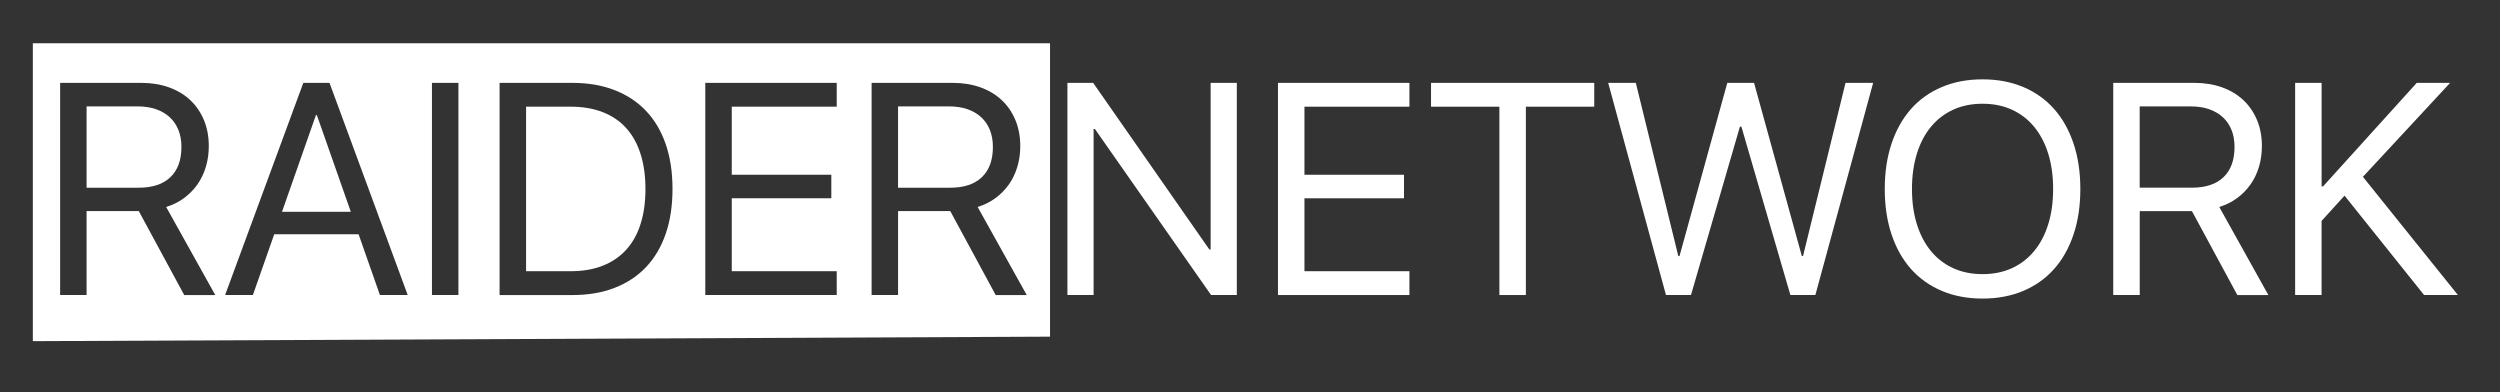
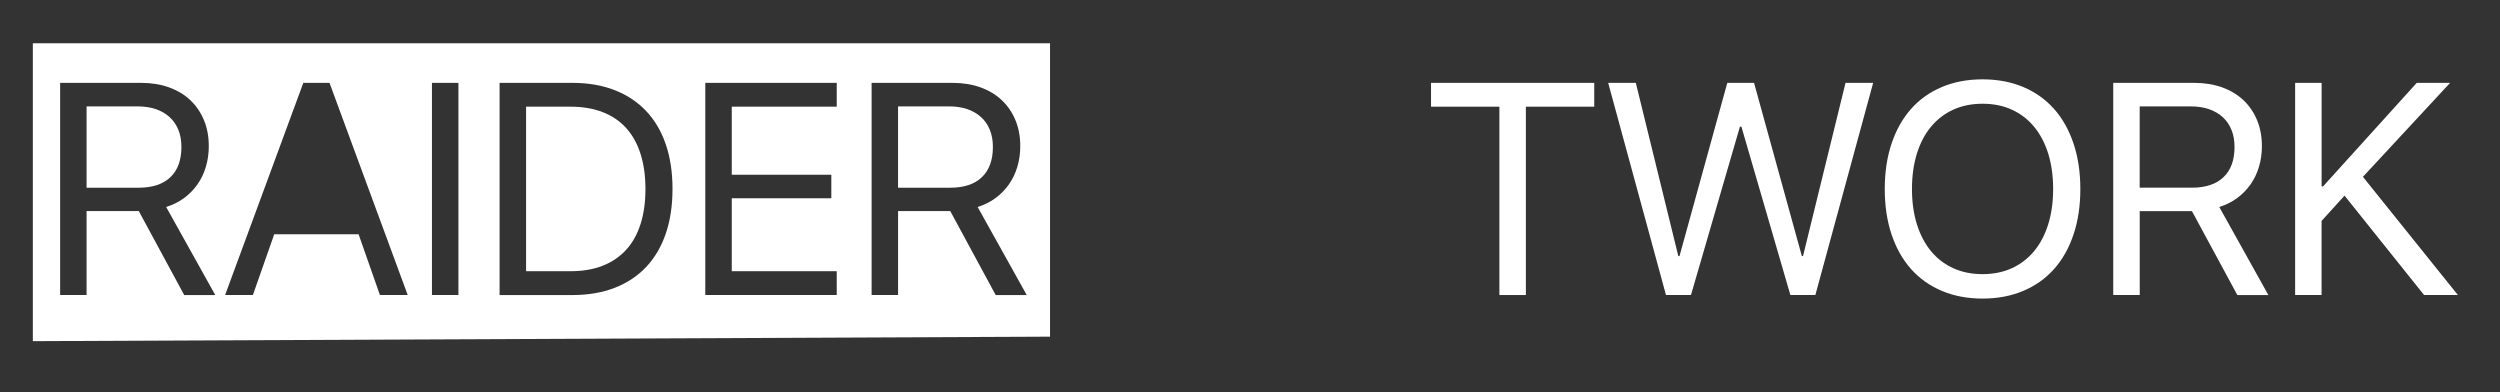
<svg xmlns="http://www.w3.org/2000/svg" version="1.1" id="Layer_1" x="0px" y="0px" viewBox="0 0 950 149" style="enable-background:new 0 0 950 149;" xml:space="preserve">
  <rect x="0" y="0" width="950" height="149" fill="#333333" stroke="none" />
  <style type="text/css">
	.st0{display:none;fill:#0E2340;}
	.st1{fill:#FFFFFF;}
</style>
-   <rect x="0.64" y="0.46" class="st0" width="1219.36" height="765.07" />
-   <path id="XMLID_515_" class="st1" d="M405.62,112.11V31.49h9.78l44.14,63.3h0.5v-63.3h9.95v80.62h-9.78l-44.14-63.08h-0.5v63.08  H405.62z" />
-   <path id="XMLID_513_" class="st1" d="M535.58,112.11h-49.95V31.49h49.95v9.05h-39.89v25.87h37.83v8.94h-37.83v27.71h39.89V112.11z" />
  <path id="XMLID_511_" class="st1" d="M569.77,112.11V40.54h-25.98v-9.05h62.02v9.05h-25.98v71.57H569.77z" />
  <path id="XMLID_509_" class="st1" d="M642.57,112.11h-9.5l-21.96-80.62h10.5l16.15,65.82h0.45l18.16-65.82h10.17L684.7,97.3h0.45  l16.15-65.82h10.5l-21.96,80.62h-9.5l-18.61-63.97h-0.56L642.57,112.11z" />
  <path id="XMLID_506_" class="st1" d="M753.37,30.15c5.7,0,10.85,0.97,15.45,2.91c4.6,1.94,8.5,4.71,11.71,8.32s5.67,7.99,7.4,13.13  c1.73,5.14,2.6,10.91,2.6,17.32c0,6.41-0.87,12.18-2.6,17.32c-1.73,5.14-4.2,9.51-7.4,13.1c-3.2,3.59-7.11,6.36-11.71,8.3  c-4.6,1.94-9.75,2.91-15.45,2.91c-5.7,0-10.85-0.97-15.45-2.91c-4.6-1.94-8.5-4.7-11.71-8.3c-3.2-3.59-5.67-7.96-7.4-13.1  c-1.73-5.14-2.6-10.91-2.6-17.32c0-6.41,0.87-12.18,2.6-17.32c1.73-5.14,4.2-9.52,7.4-13.13c3.2-3.61,7.11-6.39,11.71-8.32  C742.52,31.12,747.67,30.15,753.37,30.15z M753.37,39.42c-4.13,0-7.85,0.75-11.15,2.26s-6.11,3.67-8.44,6.48  c-2.33,2.81-4.12,6.22-5.36,10.22s-1.87,8.48-1.87,13.44s0.62,9.42,1.87,13.41c1.25,3.99,3.04,7.38,5.36,10.2s5.14,4.97,8.44,6.48  s7.01,2.26,11.15,2.26s7.85-0.75,11.15-2.26s6.11-3.67,8.44-6.48s4.12-6.21,5.36-10.2c1.25-3.99,1.87-8.46,1.87-13.41  s-0.62-9.43-1.87-13.44s-3.04-7.41-5.36-10.22c-2.33-2.81-5.14-4.97-8.44-6.48S757.5,39.42,753.37,39.42z" />
  <path id="XMLID_503_" class="st1" d="M813.09,112.11h-10.06V31.49h30.79c3.87,0,7.39,0.57,10.56,1.7c3.17,1.14,5.87,2.76,8.1,4.86  c2.23,2.1,3.97,4.64,5.2,7.6c1.23,2.96,1.84,6.25,1.84,9.86c0,2.79-0.37,5.43-1.12,7.91c-0.74,2.48-1.82,4.7-3.21,6.68  c-1.4,1.97-3.09,3.7-5.08,5.17c-1.99,1.47-4.26,2.6-6.79,3.38l18.66,33.47h-11.79l-17.26-31.9h-19.83V112.11z M813.09,71.32h19.83  c5.21,0,9.22-1.33,12.01-3.99c2.79-2.66,4.19-6.49,4.19-11.48c0-2.42-0.38-4.58-1.15-6.48c-0.76-1.9-1.86-3.51-3.3-4.83  c-1.43-1.32-3.18-2.34-5.22-3.05c-2.05-0.71-4.38-1.06-6.98-1.06h-19.39V71.32z" />
  <path id="XMLID_501_" class="st1" d="M872.15,112.11V31.49h10.06v39.33h0.56l35.59-39.33h12.68l-33.13,35.7L934,112.11h-12.85  l-30.23-37.77l-8.72,9.61v28.16H872.15z" />
-   <polygon id="XMLID_499_" class="st1" points="120.06,43.72 107.16,80.49 133.31,80.49 120.4,43.72 " />
  <path id="XMLID_498_" class="st1" d="M237.93,48.64c-2.4-2.64-5.37-4.66-8.91-6.03c-3.54-1.38-7.6-2.07-12.18-2.07h-16.93v62.52  h16.93c4.58,0,8.63-0.69,12.15-2.07c3.52-1.38,6.49-3.39,8.91-6.03c2.42-2.64,4.26-5.9,5.5-9.78s1.87-8.31,1.87-13.3  c0-5.03-0.62-9.5-1.87-13.41S240.33,51.29,237.93,48.64z" />
  <path id="XMLID_497_" class="st1" d="M68.94,55.85c0-2.42-0.38-4.58-1.15-6.48c-0.76-1.9-1.86-3.51-3.3-4.83  c-1.43-1.32-3.18-2.34-5.22-3.05c-2.05-0.71-4.38-1.06-6.98-1.06H32.9v30.9h19.83c5.21,0,9.22-1.33,12.01-3.99  C67.55,64.67,68.94,60.84,68.94,55.85z" />
  <path id="XMLID_496_" class="st1" d="M377.3,55.85c0-2.42-0.38-4.58-1.15-6.48c-0.76-1.9-1.86-3.51-3.3-4.83s-3.18-2.34-5.22-3.05  c-2.05-0.71-4.38-1.06-6.98-1.06h-19.39v30.9h19.83c5.21,0,9.22-1.33,12.01-3.99C375.9,64.67,377.3,60.84,377.3,55.85z" />
  <g id="XMLID_2_">
    <path id="XMLID_488_" class="st1" d="M12.48,16.44v113.2l386.53-1.71V16.44H12.48z M70,112.11l-17.26-31.9H32.9v31.9H22.85V31.49   h30.79c3.87,0,7.39,0.57,10.56,1.7c3.17,1.14,5.87,2.76,8.1,4.86c2.23,2.1,3.97,4.64,5.2,7.6c1.23,2.96,1.84,6.25,1.84,9.86   c0,2.79-0.37,5.43-1.12,7.91c-0.74,2.48-1.82,4.7-3.21,6.68c-1.4,1.97-3.09,3.7-5.08,5.17c-1.99,1.47-4.26,2.6-6.79,3.38   l18.66,33.47H70z M144.37,112.11l-8.1-23.08H104.2l-8.1,23.08H85.54l29.72-80.62h9.95l29.72,80.62H144.37z M174.2,112.11h-10.06   V31.49h10.06V112.11z M252.98,88.81c-1.71,4.99-4.2,9.21-7.46,12.66s-7.24,6.08-11.96,7.91c-4.71,1.83-10.07,2.74-16.06,2.74   h-27.66V31.49h27.66c5.96,0,11.3,0.91,16.01,2.74c4.71,1.83,8.71,4.46,11.98,7.91c3.28,3.45,5.77,7.66,7.49,12.66   s2.57,10.65,2.57,16.99C255.55,78.14,254.7,83.82,252.98,88.81z M317.96,40.54h-39.89v25.87h37.83v8.94h-37.83v27.71h39.89v9.05   h-49.95V31.49h49.95V40.54z M378.36,112.11l-17.26-31.9h-19.83v31.9h-10.06V31.49h30.79c3.87,0,7.39,0.57,10.56,1.7   c3.17,1.14,5.87,2.76,8.1,4.86c2.23,2.1,3.97,4.64,5.2,7.6c1.23,2.96,1.84,6.25,1.84,9.86c0,2.79-0.37,5.43-1.12,7.91   c-0.74,2.48-1.82,4.7-3.21,6.68c-1.4,1.97-3.09,3.7-5.08,5.17s-4.26,2.6-6.79,3.38l18.66,33.47H378.36z" />
  </g>
</svg>